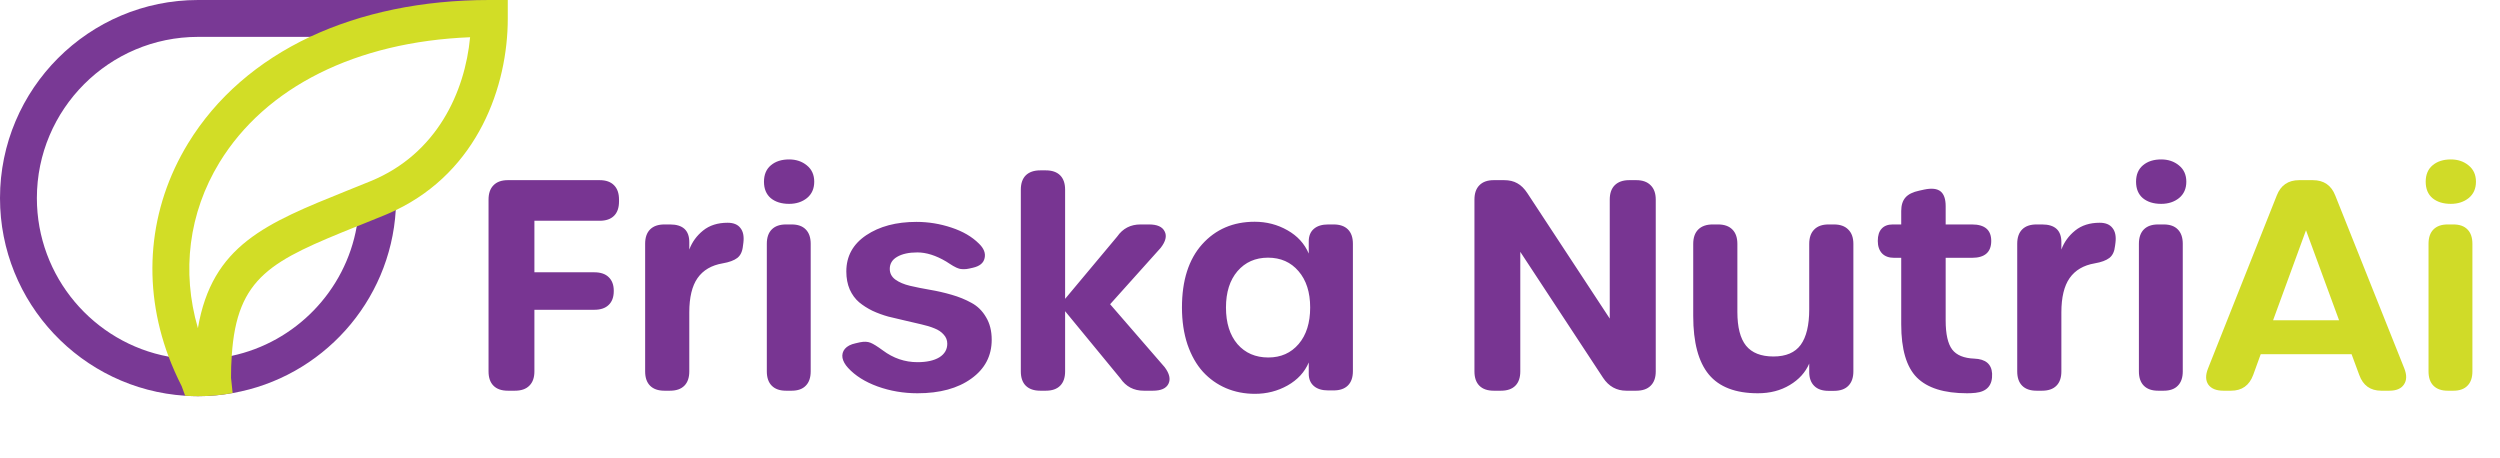
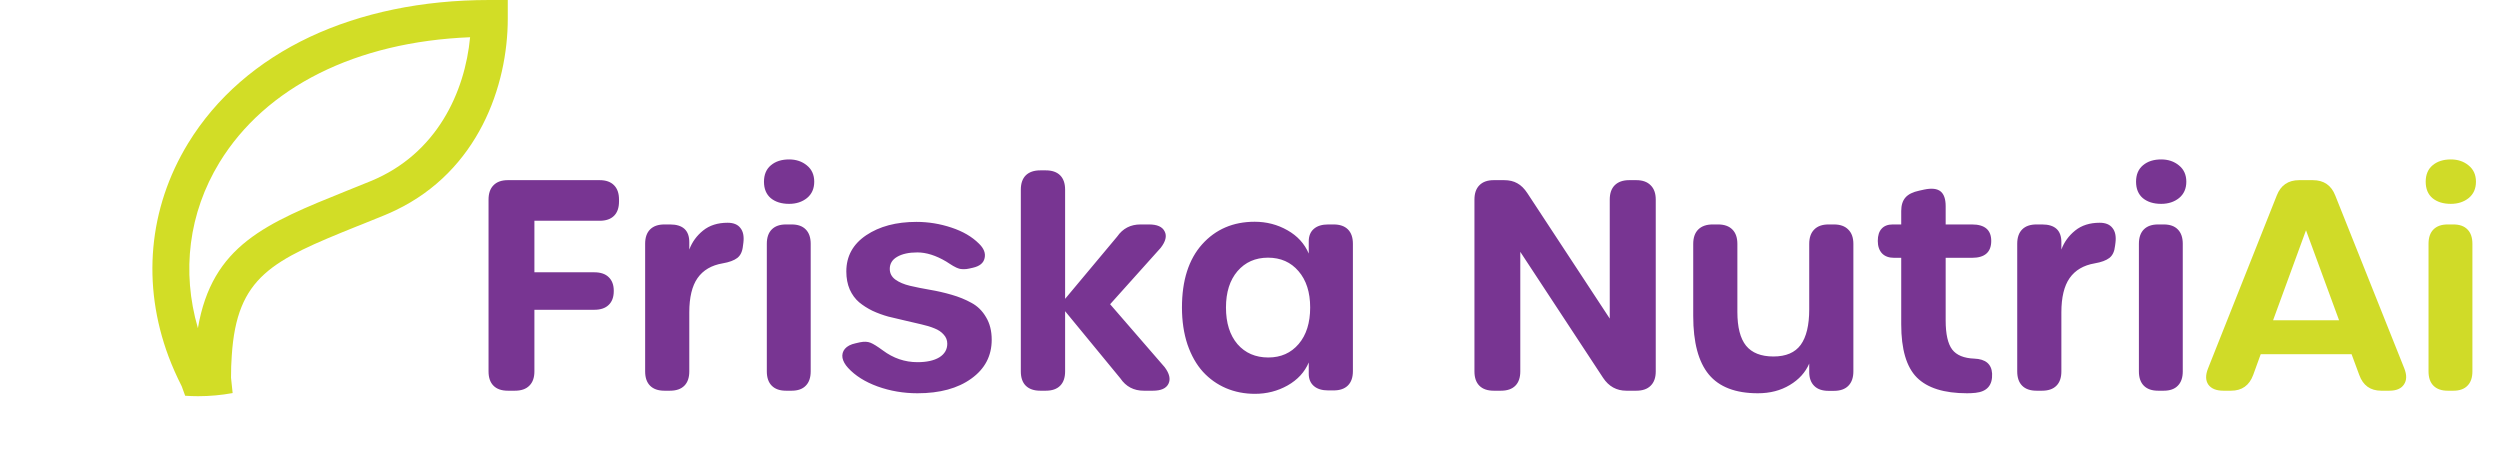
<svg xmlns="http://www.w3.org/2000/svg" width="180" height="33" viewBox="0 0 180 33" fill="none">
  <path d="M36.565 28.131C36.115 28.131 35.771 28.012 35.533 27.773C35.294 27.535 35.175 27.19 35.175 26.741V14.371C35.175 13.922 35.294 13.578 35.533 13.339C35.771 13.094 36.115 12.971 36.565 12.971H43.179C43.629 12.971 43.973 13.094 44.212 13.339C44.45 13.578 44.569 13.922 44.569 14.371V14.504C44.569 14.954 44.45 15.298 44.212 15.537C43.973 15.775 43.629 15.895 43.179 15.895H38.477V19.605H42.791C43.24 19.605 43.585 19.721 43.823 19.953C44.068 20.185 44.191 20.512 44.191 20.934V20.955C44.191 21.391 44.068 21.725 43.823 21.956C43.585 22.188 43.24 22.304 42.791 22.304H38.477V26.741C38.477 27.19 38.354 27.535 38.109 27.773C37.87 28.012 37.526 28.131 37.076 28.131H36.565ZM52.389 16.038C52.812 16.038 53.119 16.164 53.309 16.416C53.507 16.661 53.579 17.012 53.524 17.469L53.493 17.704C53.453 18.106 53.316 18.396 53.085 18.573C52.853 18.75 52.502 18.88 52.032 18.961C51.227 19.098 50.624 19.452 50.222 20.024C49.827 20.59 49.629 21.411 49.629 22.488V26.741C49.629 27.19 49.51 27.535 49.272 27.773C49.033 28.012 48.689 28.131 48.239 28.131H47.84C47.391 28.131 47.047 28.012 46.808 27.773C46.569 27.535 46.45 27.19 46.45 26.741V17.551C46.45 17.101 46.569 16.757 46.808 16.518C47.047 16.28 47.391 16.16 47.84 16.16H48.239C49.166 16.16 49.629 16.586 49.629 17.438V17.97C49.827 17.431 50.158 16.975 50.621 16.6C51.084 16.225 51.674 16.038 52.389 16.038ZM56.816 14.678C56.271 14.678 55.831 14.542 55.497 14.269C55.17 13.99 55.006 13.595 55.006 13.083C55.006 12.572 55.173 12.177 55.507 11.898C55.841 11.618 56.277 11.479 56.816 11.479C57.32 11.479 57.746 11.622 58.094 11.908C58.448 12.194 58.625 12.586 58.625 13.083C58.625 13.581 58.451 13.973 58.104 14.259C57.756 14.538 57.327 14.678 56.816 14.678ZM56.591 28.131C56.148 28.131 55.807 28.012 55.569 27.773C55.33 27.535 55.211 27.19 55.211 26.741V17.551C55.211 17.101 55.33 16.757 55.569 16.518C55.807 16.28 56.148 16.16 56.591 16.16H57C57.443 16.16 57.78 16.28 58.012 16.518C58.25 16.757 58.37 17.101 58.37 17.551V26.741C58.37 27.19 58.25 27.535 58.012 27.773C57.78 28.012 57.443 28.131 57 28.131H56.591ZM66.057 28.315C65.048 28.315 64.091 28.151 63.184 27.824C62.285 27.497 61.576 27.051 61.058 26.485C60.84 26.247 60.707 26.008 60.659 25.77C60.619 25.524 60.676 25.306 60.833 25.115C60.997 24.924 61.252 24.791 61.6 24.717L61.917 24.645C62.217 24.584 62.469 24.594 62.673 24.676C62.878 24.758 63.174 24.942 63.563 25.228C64.319 25.793 65.15 26.076 66.057 26.076C66.725 26.076 67.249 25.96 67.631 25.729C68.013 25.49 68.204 25.163 68.204 24.747C68.204 24.495 68.118 24.277 67.948 24.093C67.784 23.902 67.563 23.752 67.284 23.643C67.004 23.527 66.68 23.428 66.312 23.347C65.951 23.258 65.57 23.17 65.168 23.081C64.766 22.992 64.363 22.897 63.961 22.795C63.566 22.686 63.184 22.546 62.816 22.376C62.455 22.198 62.135 21.994 61.855 21.762C61.576 21.524 61.351 21.217 61.181 20.842C61.017 20.461 60.935 20.028 60.935 19.544C60.935 18.447 61.413 17.578 62.367 16.937C63.321 16.297 64.527 15.976 65.985 15.976C66.844 15.976 67.682 16.113 68.5 16.385C69.325 16.658 69.986 17.043 70.483 17.54C70.838 17.881 70.974 18.229 70.892 18.583C70.817 18.938 70.534 19.169 70.044 19.278L69.768 19.34C69.645 19.367 69.526 19.381 69.41 19.381C69.301 19.381 69.205 19.374 69.124 19.36C69.042 19.34 68.953 19.309 68.858 19.268C68.762 19.22 68.684 19.179 68.623 19.145C68.561 19.104 68.48 19.053 68.377 18.992C68.275 18.924 68.19 18.869 68.122 18.828C67.386 18.392 66.694 18.174 66.047 18.174C65.44 18.174 64.956 18.28 64.595 18.491C64.241 18.695 64.064 18.985 64.064 19.36C64.064 19.674 64.196 19.929 64.462 20.127C64.735 20.324 65.086 20.474 65.515 20.576C65.951 20.679 66.428 20.774 66.946 20.863C67.471 20.951 67.992 21.071 68.51 21.221C69.035 21.37 69.512 21.565 69.941 21.803C70.378 22.035 70.728 22.379 70.994 22.836C71.267 23.285 71.403 23.827 71.403 24.461C71.403 25.626 70.912 26.56 69.931 27.262C68.957 27.964 67.665 28.315 66.057 28.315ZM83.854 26.434C84.202 26.897 84.294 27.296 84.13 27.63C83.967 27.964 83.595 28.131 83.016 28.131H82.352C81.629 28.131 81.067 27.834 80.665 27.241L76.688 22.406V26.741C76.688 27.19 76.569 27.535 76.33 27.773C76.092 28.012 75.748 28.131 75.298 28.131H74.899C74.45 28.131 74.102 28.012 73.857 27.773C73.618 27.535 73.499 27.19 73.499 26.741V13.656C73.499 13.206 73.618 12.862 73.857 12.623C74.102 12.385 74.45 12.266 74.899 12.266H75.298C75.748 12.266 76.092 12.385 76.33 12.623C76.569 12.862 76.688 13.206 76.688 13.656V21.517L80.44 17.029C80.842 16.45 81.401 16.16 82.116 16.16H82.73C83.316 16.16 83.691 16.327 83.854 16.661C84.025 16.988 83.929 17.384 83.568 17.847L79.929 21.905L83.854 26.434ZM90.356 28.356C89.606 28.356 88.911 28.22 88.27 27.947C87.636 27.674 87.084 27.282 86.614 26.771C86.144 26.253 85.773 25.599 85.5 24.809C85.234 24.011 85.101 23.122 85.101 22.14C85.101 20.191 85.585 18.675 86.553 17.591C87.527 16.508 88.788 15.966 90.335 15.966C91.194 15.966 91.981 16.171 92.697 16.579C93.412 16.982 93.923 17.54 94.23 18.256V17.377C94.23 16.988 94.353 16.689 94.598 16.477C94.843 16.266 95.187 16.16 95.63 16.16H96.019C96.469 16.16 96.813 16.28 97.051 16.518C97.29 16.757 97.409 17.101 97.409 17.551V26.72C97.409 27.17 97.29 27.514 97.051 27.753C96.813 27.991 96.469 28.11 96.019 28.11H95.63C95.187 28.11 94.843 28.005 94.598 27.794C94.353 27.582 94.23 27.289 94.23 26.914V26.097C93.937 26.792 93.429 27.344 92.707 27.753C91.991 28.155 91.207 28.356 90.356 28.356ZM91.317 25.739C92.223 25.739 92.952 25.415 93.504 24.768C94.056 24.12 94.332 23.244 94.332 22.14C94.332 21.043 94.053 20.171 93.494 19.524C92.942 18.876 92.209 18.552 91.296 18.552C90.39 18.552 89.657 18.876 89.098 19.524C88.546 20.171 88.27 21.043 88.27 22.14C88.27 23.251 88.546 24.131 89.098 24.778C89.657 25.419 90.397 25.739 91.317 25.739ZM107.55 28.131C107.1 28.131 106.756 28.012 106.517 27.773C106.279 27.535 106.16 27.19 106.16 26.741V14.371C106.16 13.922 106.279 13.578 106.517 13.339C106.756 13.094 107.1 12.971 107.55 12.971H108.296C108.671 12.971 108.988 13.046 109.247 13.196C109.512 13.339 109.754 13.578 109.972 13.911L115.902 22.938V14.371C115.902 13.922 116.021 13.578 116.259 13.339C116.505 13.094 116.852 12.971 117.302 12.971H117.813C118.263 12.971 118.607 13.094 118.846 13.339C119.091 13.578 119.214 13.922 119.214 14.371V26.741C119.214 27.19 119.091 27.535 118.846 27.773C118.607 28.012 118.263 28.131 117.813 28.131H117.098C116.389 28.131 115.83 27.821 115.421 27.201L109.461 18.133V26.741C109.461 27.19 109.342 27.535 109.104 27.773C108.865 28.012 108.521 28.131 108.071 28.131H107.55ZM132.043 16.16C132.493 16.16 132.837 16.283 133.075 16.528C133.321 16.767 133.443 17.111 133.443 17.561V26.741C133.443 27.19 133.321 27.538 133.075 27.783C132.837 28.022 132.493 28.141 132.043 28.141H131.654C131.204 28.141 130.86 28.022 130.622 27.783C130.383 27.545 130.264 27.211 130.264 26.782V26.178C129.991 26.812 129.525 27.327 128.864 27.722C128.209 28.117 127.443 28.315 126.564 28.315C124.962 28.315 123.786 27.865 123.037 26.965C122.287 26.059 121.912 24.655 121.912 22.754V17.561C121.912 17.111 122.032 16.767 122.27 16.528C122.515 16.283 122.863 16.16 123.313 16.16H123.701C124.151 16.16 124.495 16.283 124.734 16.528C124.972 16.767 125.091 17.111 125.091 17.561V22.457C125.091 23.561 125.299 24.372 125.715 24.89C126.138 25.408 126.795 25.667 127.688 25.667C128.588 25.667 129.242 25.388 129.651 24.829C130.06 24.263 130.264 23.412 130.264 22.273V17.561C130.264 17.111 130.383 16.767 130.622 16.528C130.86 16.283 131.204 16.16 131.654 16.16H132.043ZM141.631 28.315C139.975 28.315 138.769 27.937 138.013 27.18C137.263 26.424 136.888 25.149 136.888 23.357V18.563H136.377C136.002 18.563 135.713 18.457 135.508 18.246C135.304 18.028 135.201 17.728 135.201 17.346C135.201 16.958 135.293 16.665 135.477 16.467C135.661 16.263 135.927 16.16 136.275 16.16H136.888V15.189C136.888 14.774 136.99 14.45 137.195 14.218C137.399 13.986 137.73 13.823 138.186 13.727L138.554 13.646C139.086 13.537 139.474 13.581 139.72 13.779C139.965 13.976 140.088 14.331 140.088 14.842V16.16H141.979C142.906 16.16 143.369 16.556 143.369 17.346C143.369 18.157 142.906 18.563 141.979 18.563H140.088V23.071C140.088 24.052 140.245 24.751 140.558 25.166C140.872 25.575 141.403 25.793 142.153 25.821C142.964 25.855 143.39 26.212 143.431 26.894C143.471 27.732 143.073 28.196 142.235 28.284C142.03 28.305 141.829 28.315 141.631 28.315ZM151.179 16.038C151.602 16.038 151.908 16.164 152.099 16.416C152.297 16.661 152.368 17.012 152.314 17.469L152.283 17.704C152.242 18.106 152.106 18.396 151.874 18.573C151.643 18.75 151.292 18.88 150.821 18.961C150.017 19.098 149.414 19.452 149.012 20.024C148.617 20.59 148.419 21.411 148.419 22.488V26.741C148.419 27.19 148.3 27.535 148.061 27.773C147.823 28.012 147.479 28.131 147.029 28.131H146.63C146.18 28.131 145.836 28.012 145.598 27.773C145.359 27.535 145.24 27.19 145.24 26.741V17.551C145.24 17.101 145.359 16.757 145.598 16.518C145.836 16.28 146.18 16.16 146.63 16.16H147.029C147.956 16.16 148.419 16.586 148.419 17.438V17.97C148.617 17.431 148.947 16.975 149.411 16.6C149.874 16.225 150.464 16.038 151.179 16.038ZM155.605 14.678C155.06 14.678 154.621 14.542 154.287 14.269C153.96 13.99 153.796 13.595 153.796 13.083C153.796 12.572 153.963 12.177 154.297 11.898C154.631 11.618 155.067 11.479 155.605 11.479C156.11 11.479 156.536 11.622 156.883 11.908C157.238 12.194 157.415 12.586 157.415 13.083C157.415 13.581 157.241 13.973 156.893 14.259C156.546 14.538 156.117 14.678 155.605 14.678ZM155.381 28.131C154.938 28.131 154.597 28.012 154.358 27.773C154.12 27.535 154.001 27.19 154.001 26.741V17.551C154.001 17.101 154.12 16.757 154.358 16.518C154.597 16.28 154.938 16.16 155.381 16.16H155.789C156.232 16.16 156.57 16.28 156.801 16.518C157.04 16.757 157.159 17.101 157.159 17.551V26.741C157.159 27.19 157.04 27.535 156.801 27.773C156.57 28.012 156.232 28.131 155.789 28.131H155.381Z" fill="#783592" />
  <path d="M173.106 26.516C173.297 26.993 173.29 27.381 173.086 27.681C172.888 27.981 172.537 28.131 172.033 28.131H171.45C170.667 28.131 170.138 27.753 169.866 26.996L169.314 25.504H162.771L162.23 26.996C161.95 27.753 161.419 28.131 160.635 28.131H160.083C159.572 28.131 159.211 27.984 158.999 27.691C158.795 27.391 158.788 27.003 158.979 26.526L163.927 14.075C164.213 13.339 164.751 12.971 165.542 12.971H166.523C167.314 12.971 167.852 13.339 168.138 14.075L173.106 26.516ZM168.414 23.061L166.032 16.579L163.661 23.061H168.414ZM176.459 14.678C175.914 14.678 175.474 14.542 175.141 14.269C174.813 13.99 174.65 13.595 174.65 13.083C174.65 12.572 174.817 12.177 175.151 11.898C175.485 11.618 175.921 11.479 176.459 11.479C176.964 11.479 177.389 11.622 177.737 11.908C178.091 12.194 178.269 12.586 178.269 13.083C178.269 13.581 178.095 13.973 177.747 14.259C177.4 14.538 176.97 14.678 176.459 14.678ZM176.234 28.131C175.791 28.131 175.451 28.012 175.212 27.773C174.974 27.535 174.854 27.19 174.854 26.741V17.551C174.854 17.101 174.974 16.757 175.212 16.518C175.451 16.28 175.791 16.16 176.234 16.16H176.643C177.086 16.16 177.424 16.28 177.655 16.518C177.894 16.757 178.013 17.101 178.013 17.551V26.741C178.013 27.19 177.894 27.535 177.655 27.773C177.424 28.012 177.086 28.131 176.643 28.131H176.234Z" fill="#D0DB28" />
-   <path d="M2.655 14.263C2.655 19.945 6.753 24.684 12.14 25.678C12.826 25.813 13.538 25.877 14.263 25.877C15.097 25.877 15.905 25.787 16.687 25.621C21.272 24.646 24.87 20.945 25.685 16.302C25.806 15.642 25.871 14.956 25.871 14.263H28.526C28.526 14.558 28.519 14.847 28.494 15.135C28.096 21.76 23.151 27.179 16.751 28.301C15.943 28.449 15.109 28.526 14.263 28.526C13.949 28.526 13.641 28.513 13.333 28.494C5.9 28.013 0 21.818 0 14.263C0 6.4 6.4 6.10352e-05 14.263 6.10352e-05H35.234V2.655H14.263C7.863 2.655 2.655 7.863 2.655 14.263Z" fill="#793995" />
  <path d="M26.697 13.038C26.1 13.282 25.536 13.512 24.984 13.73C19.142 16.084 15.275 17.649 14.249 23.626C13.062 19.554 13.582 15.34 15.801 11.698C19.129 6.253 25.658 3.008 33.847 2.681C33.475 6.631 31.455 11.082 26.697 13.038ZM35.233 0C30.384 0 25.998 0.93 22.316 2.655C18.571 4.419 15.563 7.016 13.543 10.319C10.683 15.007 10.202 20.496 12.139 25.678C12.408 26.39 12.722 27.102 13.082 27.808L13.332 28.494C13.639 28.513 13.947 28.526 14.261 28.526C15.108 28.526 15.942 28.449 16.75 28.301L16.634 27.198C16.634 26.634 16.647 26.114 16.686 25.621C17.051 19.881 19.616 18.752 25.683 16.302C25.779 16.264 25.876 16.225 25.978 16.187C26.53 15.969 27.101 15.738 27.703 15.488C27.973 15.379 28.236 15.257 28.492 15.135C34.418 12.288 36.56 6.208 36.56 1.328V0H35.233Z" fill="#D2DD26" />
</svg>